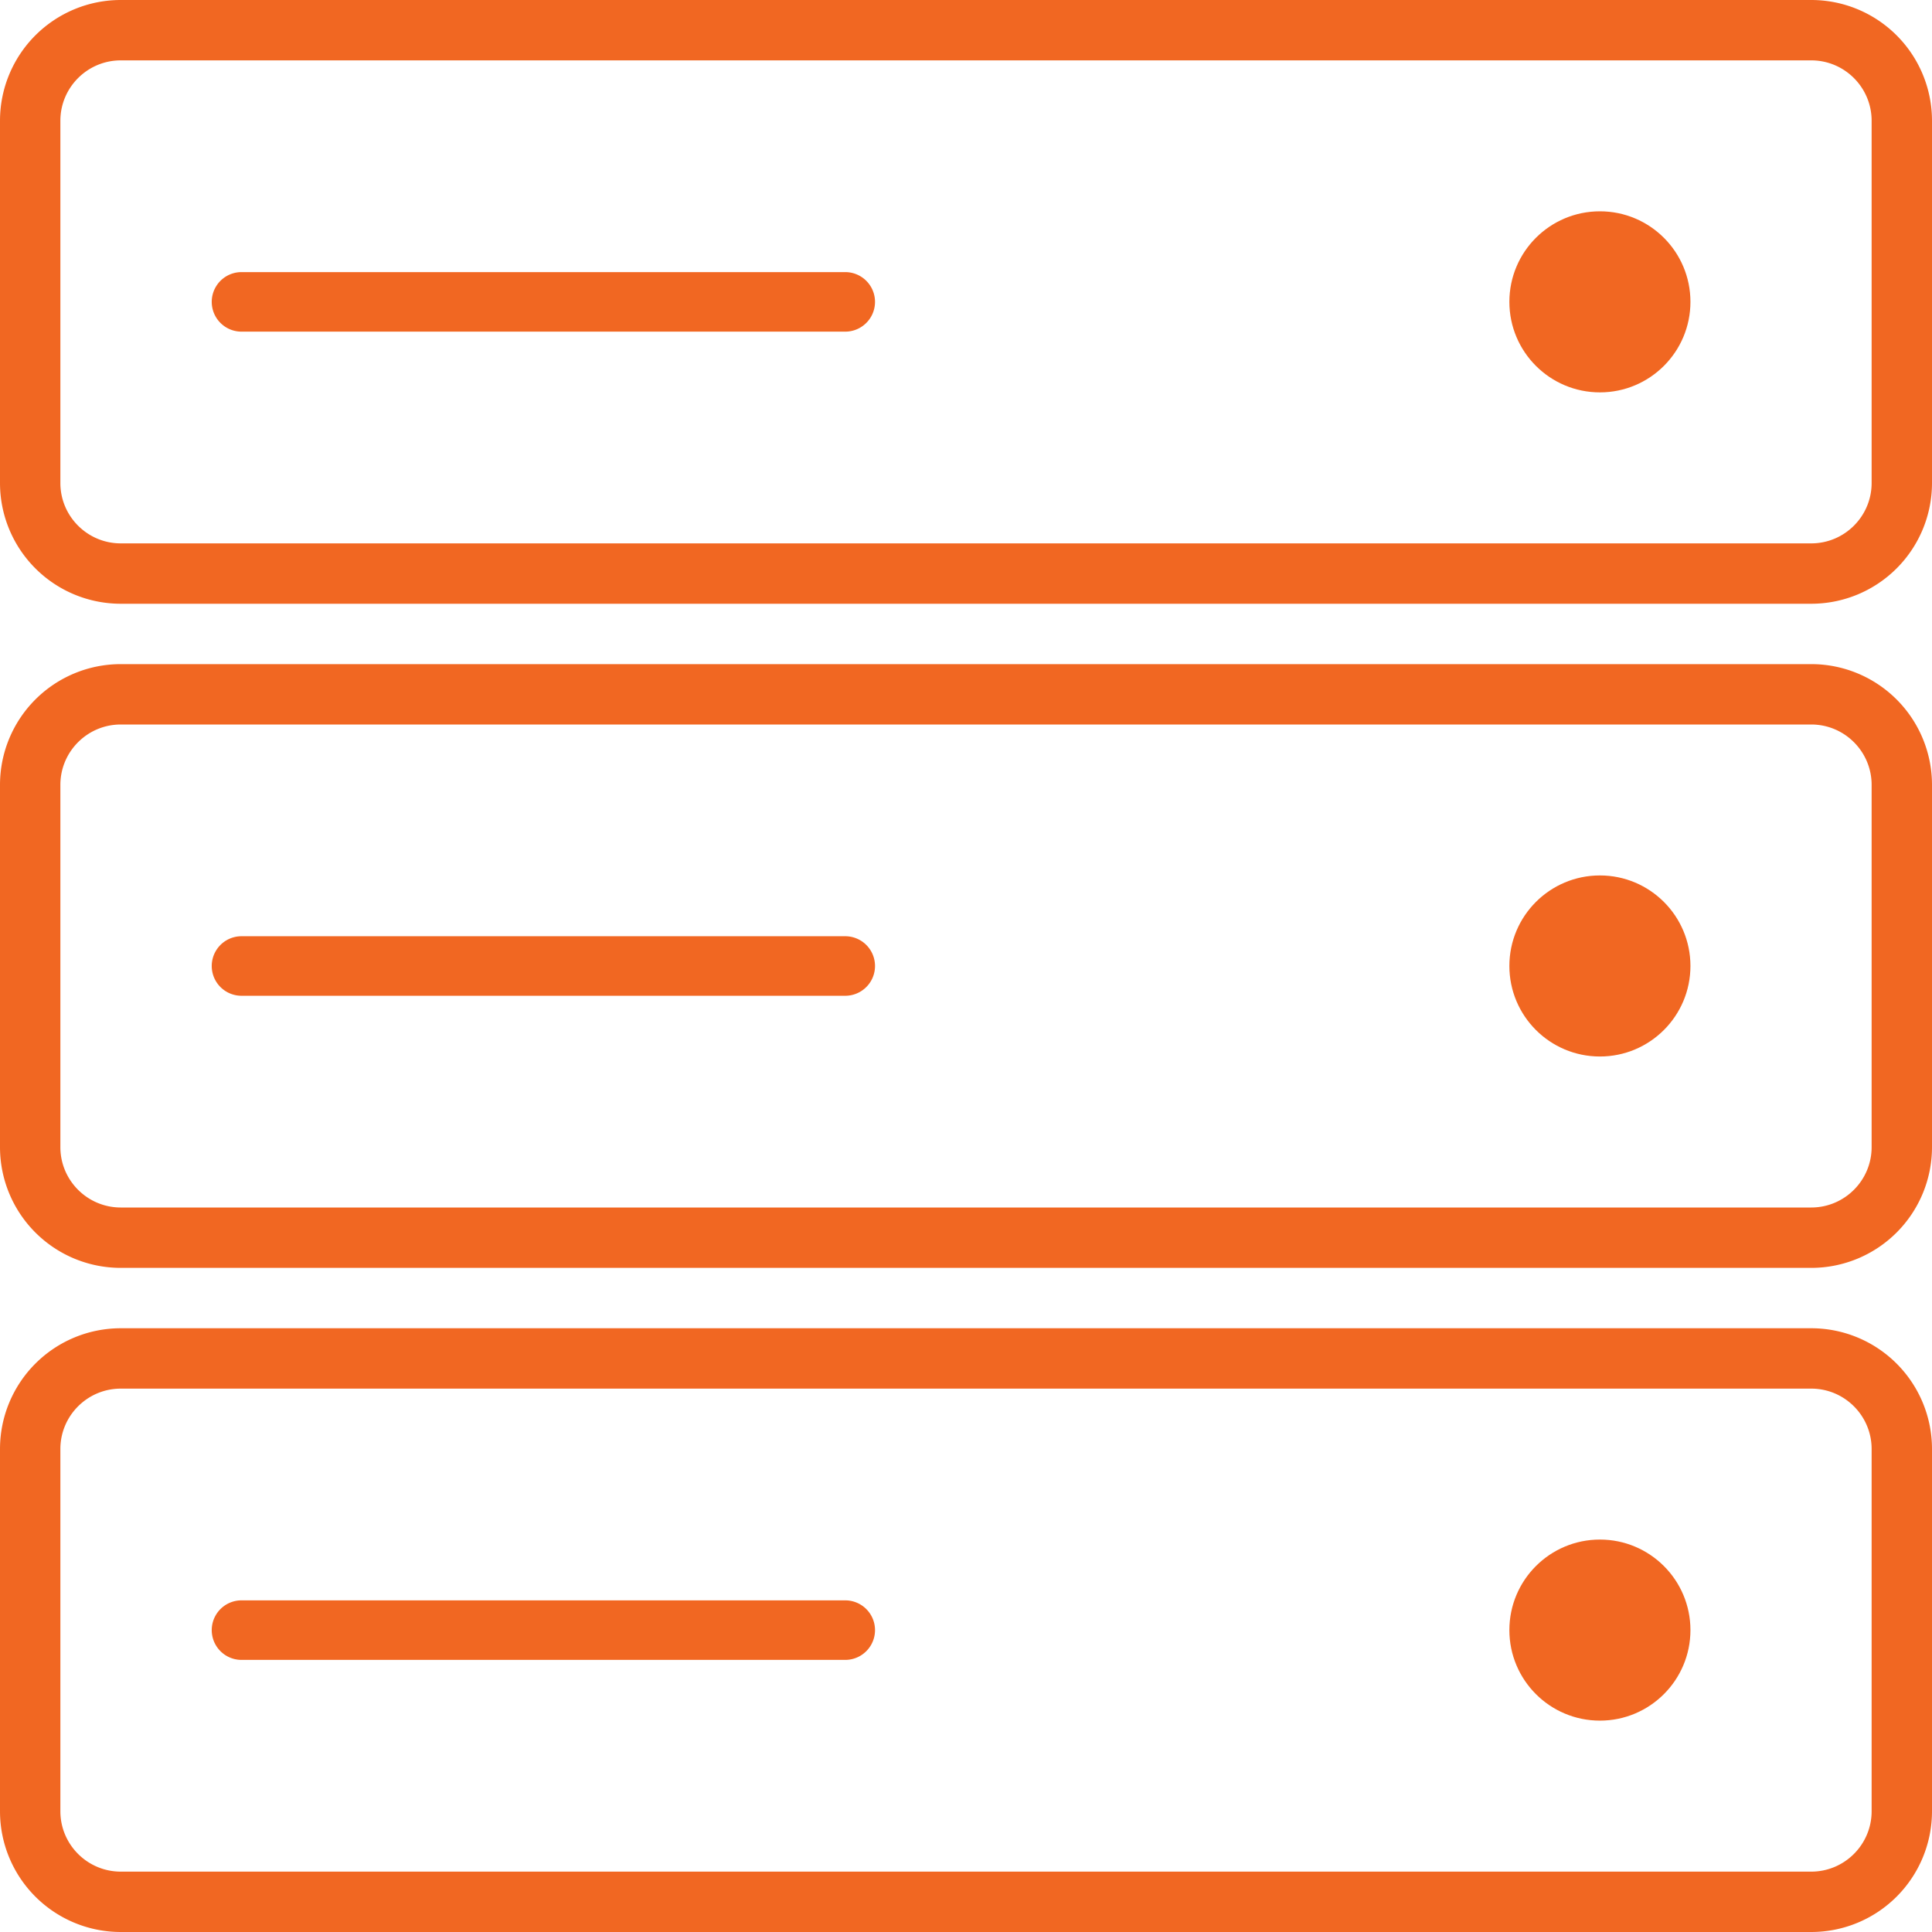
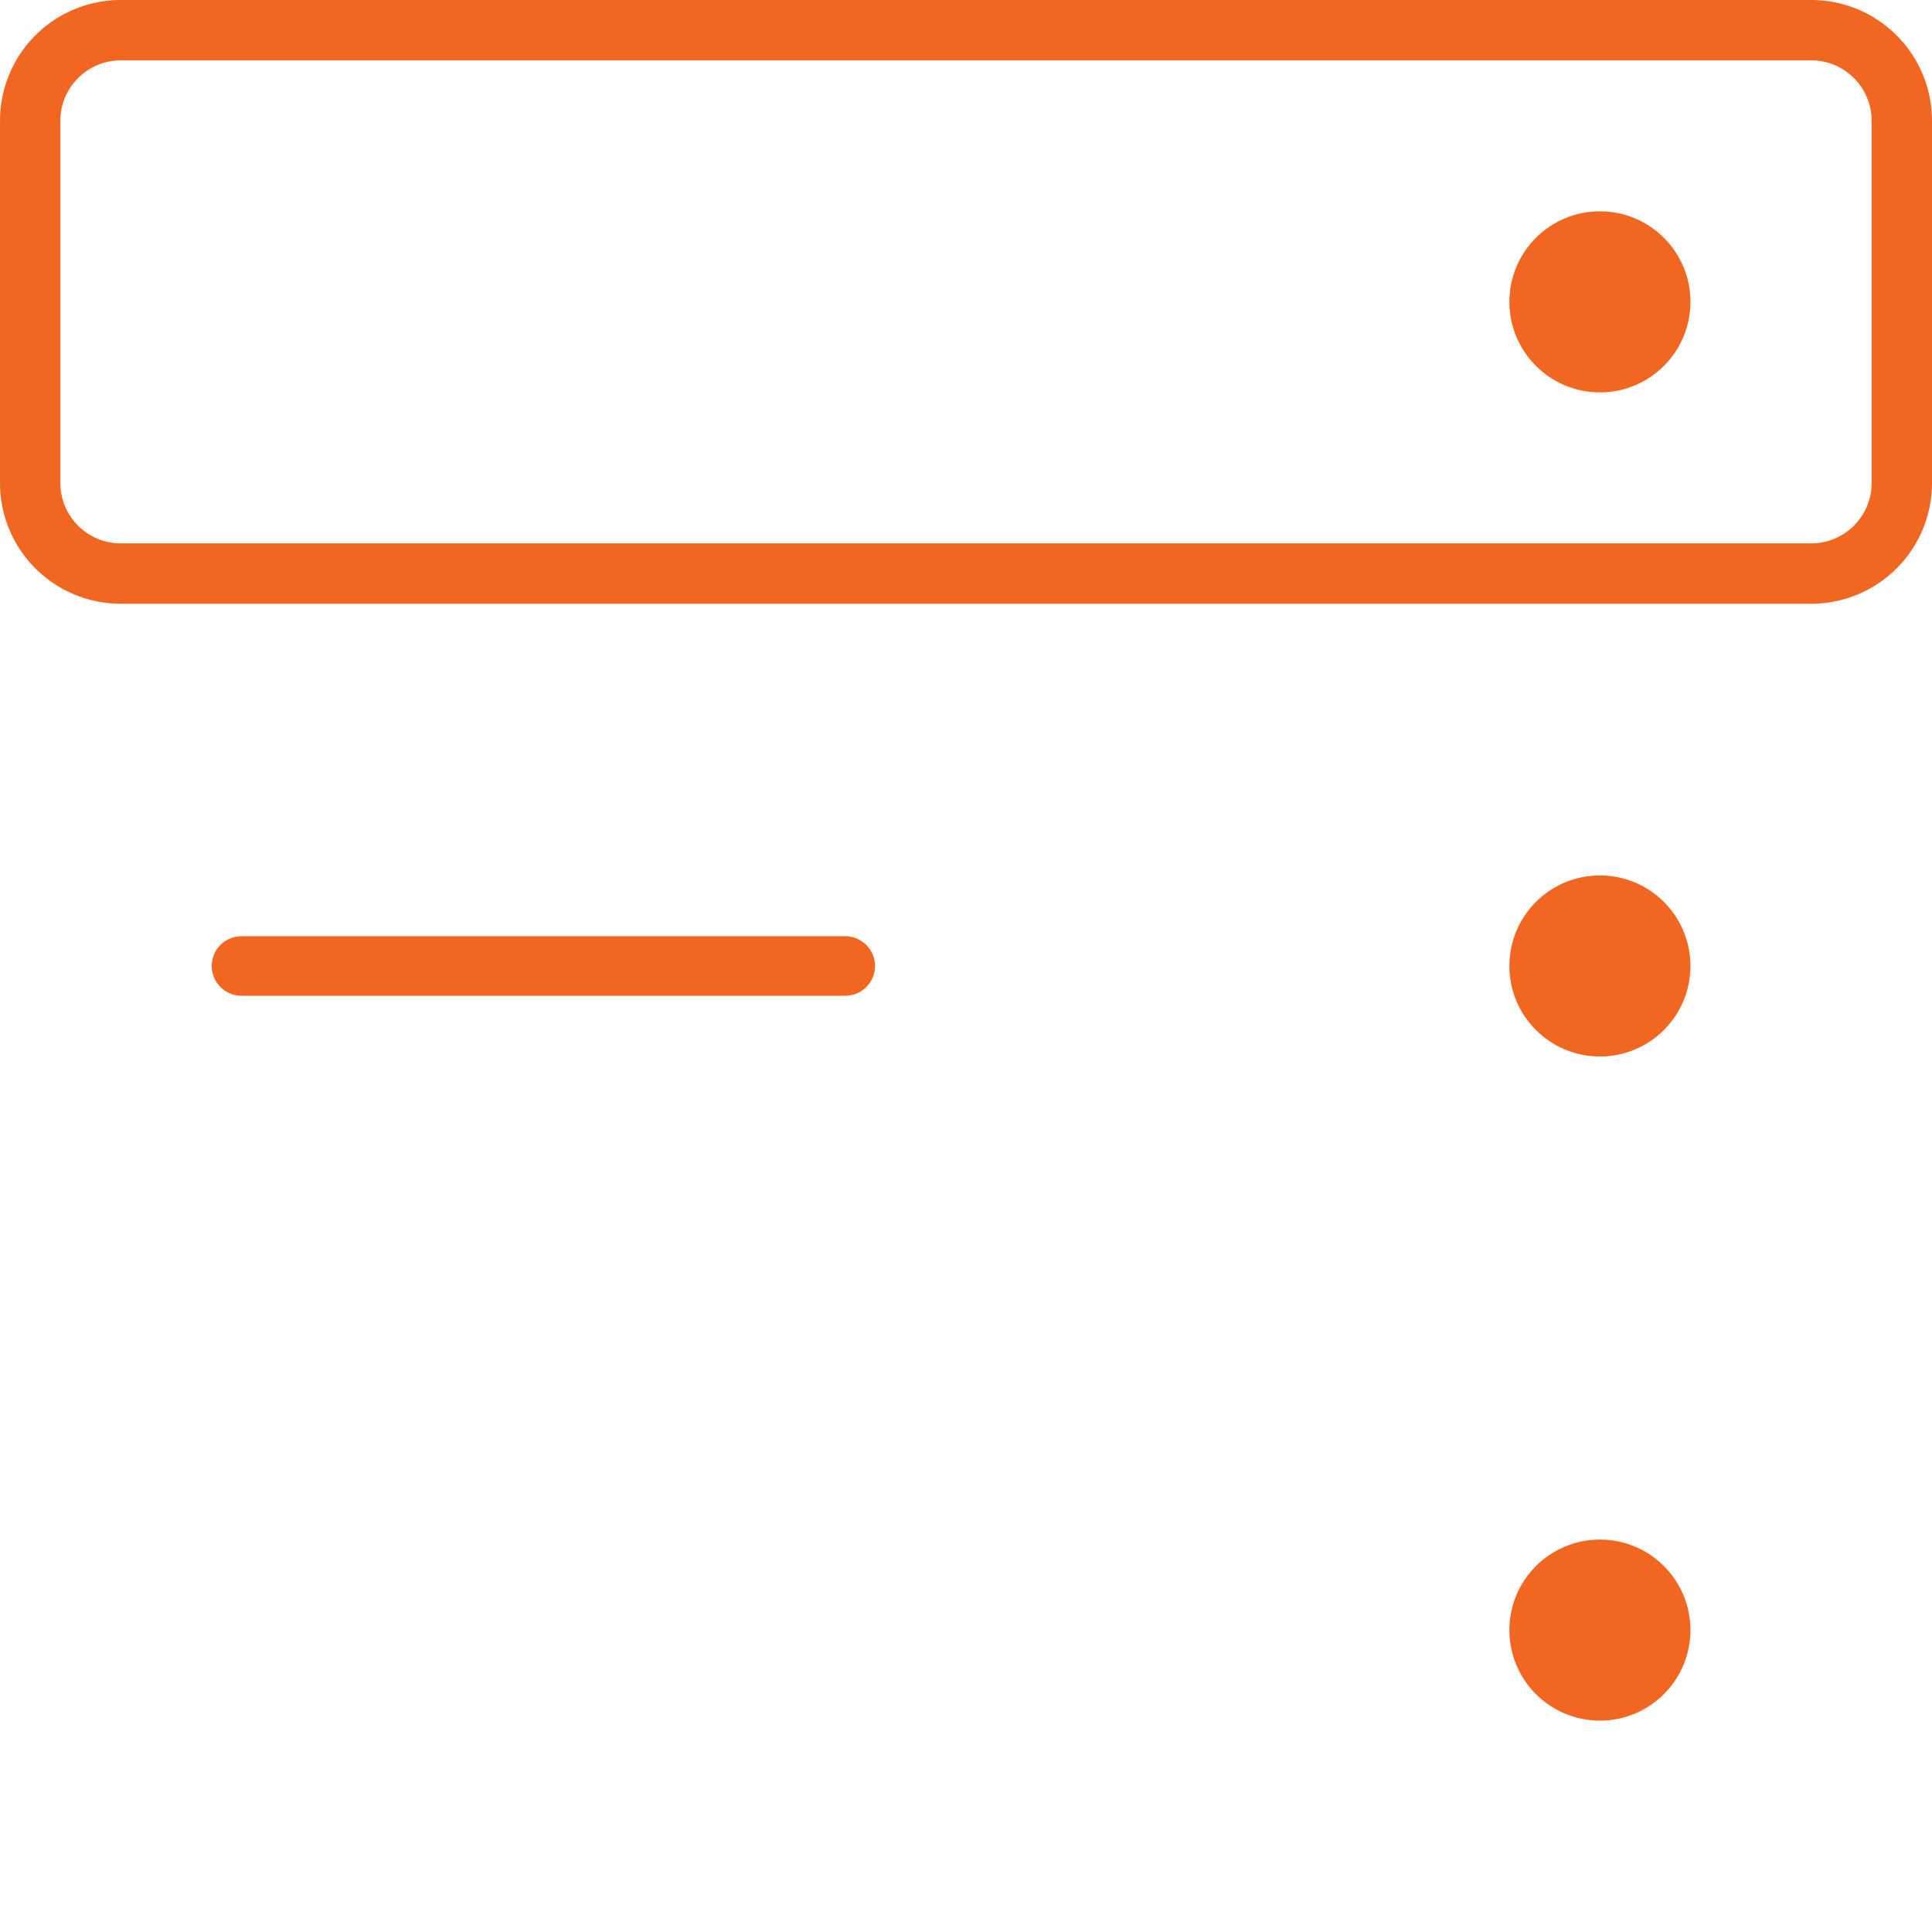
<svg xmlns="http://www.w3.org/2000/svg" width="512" height="512" x="0" y="0" viewBox="0 0 64 64" style="enable-background:new 0 0 512 512" xml:space="preserve" class="">
  <g>
-     <path d="M28 9.014H8a.986.986 0 1 0 0 1.972h20a.986.986 0 1 0 0-1.972z" fill="#f16722" opacity="1" data-original="#000000" class="" />
    <circle cx="52.999" cy="9.999" r="2.999" fill="#f16722" opacity="1" data-original="#000000" class="" />
    <path d="M60 0H4a4 4 0 0 0-4 4v12a4 4 0 0 0 4 4h56a4 4 0 0 0 4-4V4a4 4 0 0 0-4-4zm2 16c0 1.103-.897 2-2 2H4c-1.103 0-2-.897-2-2V4c0-1.103.897-2 2-2h56c1.103 0 2 .897 2 2v12zM28 31.014H8a.986.986 0 1 0 0 1.972h20a.986.986 0 1 0 0-1.972z" fill="#f16722" opacity="1" data-original="#000000" class="" />
    <circle cx="52.999" cy="31.999" r="2.999" fill="#f16722" opacity="1" data-original="#000000" class="" />
-     <path d="M60 22H4a4 4 0 0 0-4 4v12a4 4 0 0 0 4 4h56a4 4 0 0 0 4-4V26a4 4 0 0 0-4-4zm2 16c0 1.103-.897 2-2 2H4c-1.103 0-2-.897-2-2V26c0-1.103.897-2 2-2h56c1.103 0 2 .897 2 2v12zM28 53.014H8a.986.986 0 1 0 0 1.972h20a.986.986 0 1 0 0-1.972z" fill="#f16722" opacity="1" data-original="#000000" class="" />
    <circle cx="52.999" cy="53.999" r="2.999" fill="#f16722" opacity="1" data-original="#000000" class="" />
-     <path d="M60 44H4a4 4 0 0 0-4 4v12a4 4 0 0 0 4 4h56a4 4 0 0 0 4-4V48a4 4 0 0 0-4-4zm2 16c0 1.103-.897 2-2 2H4c-1.103 0-2-.897-2-2V48c0-1.103.897-2 2-2h56c1.103 0 2 .897 2 2v12z" fill="#f16722" opacity="1" data-original="#000000" class="" />
  </g>
</svg>